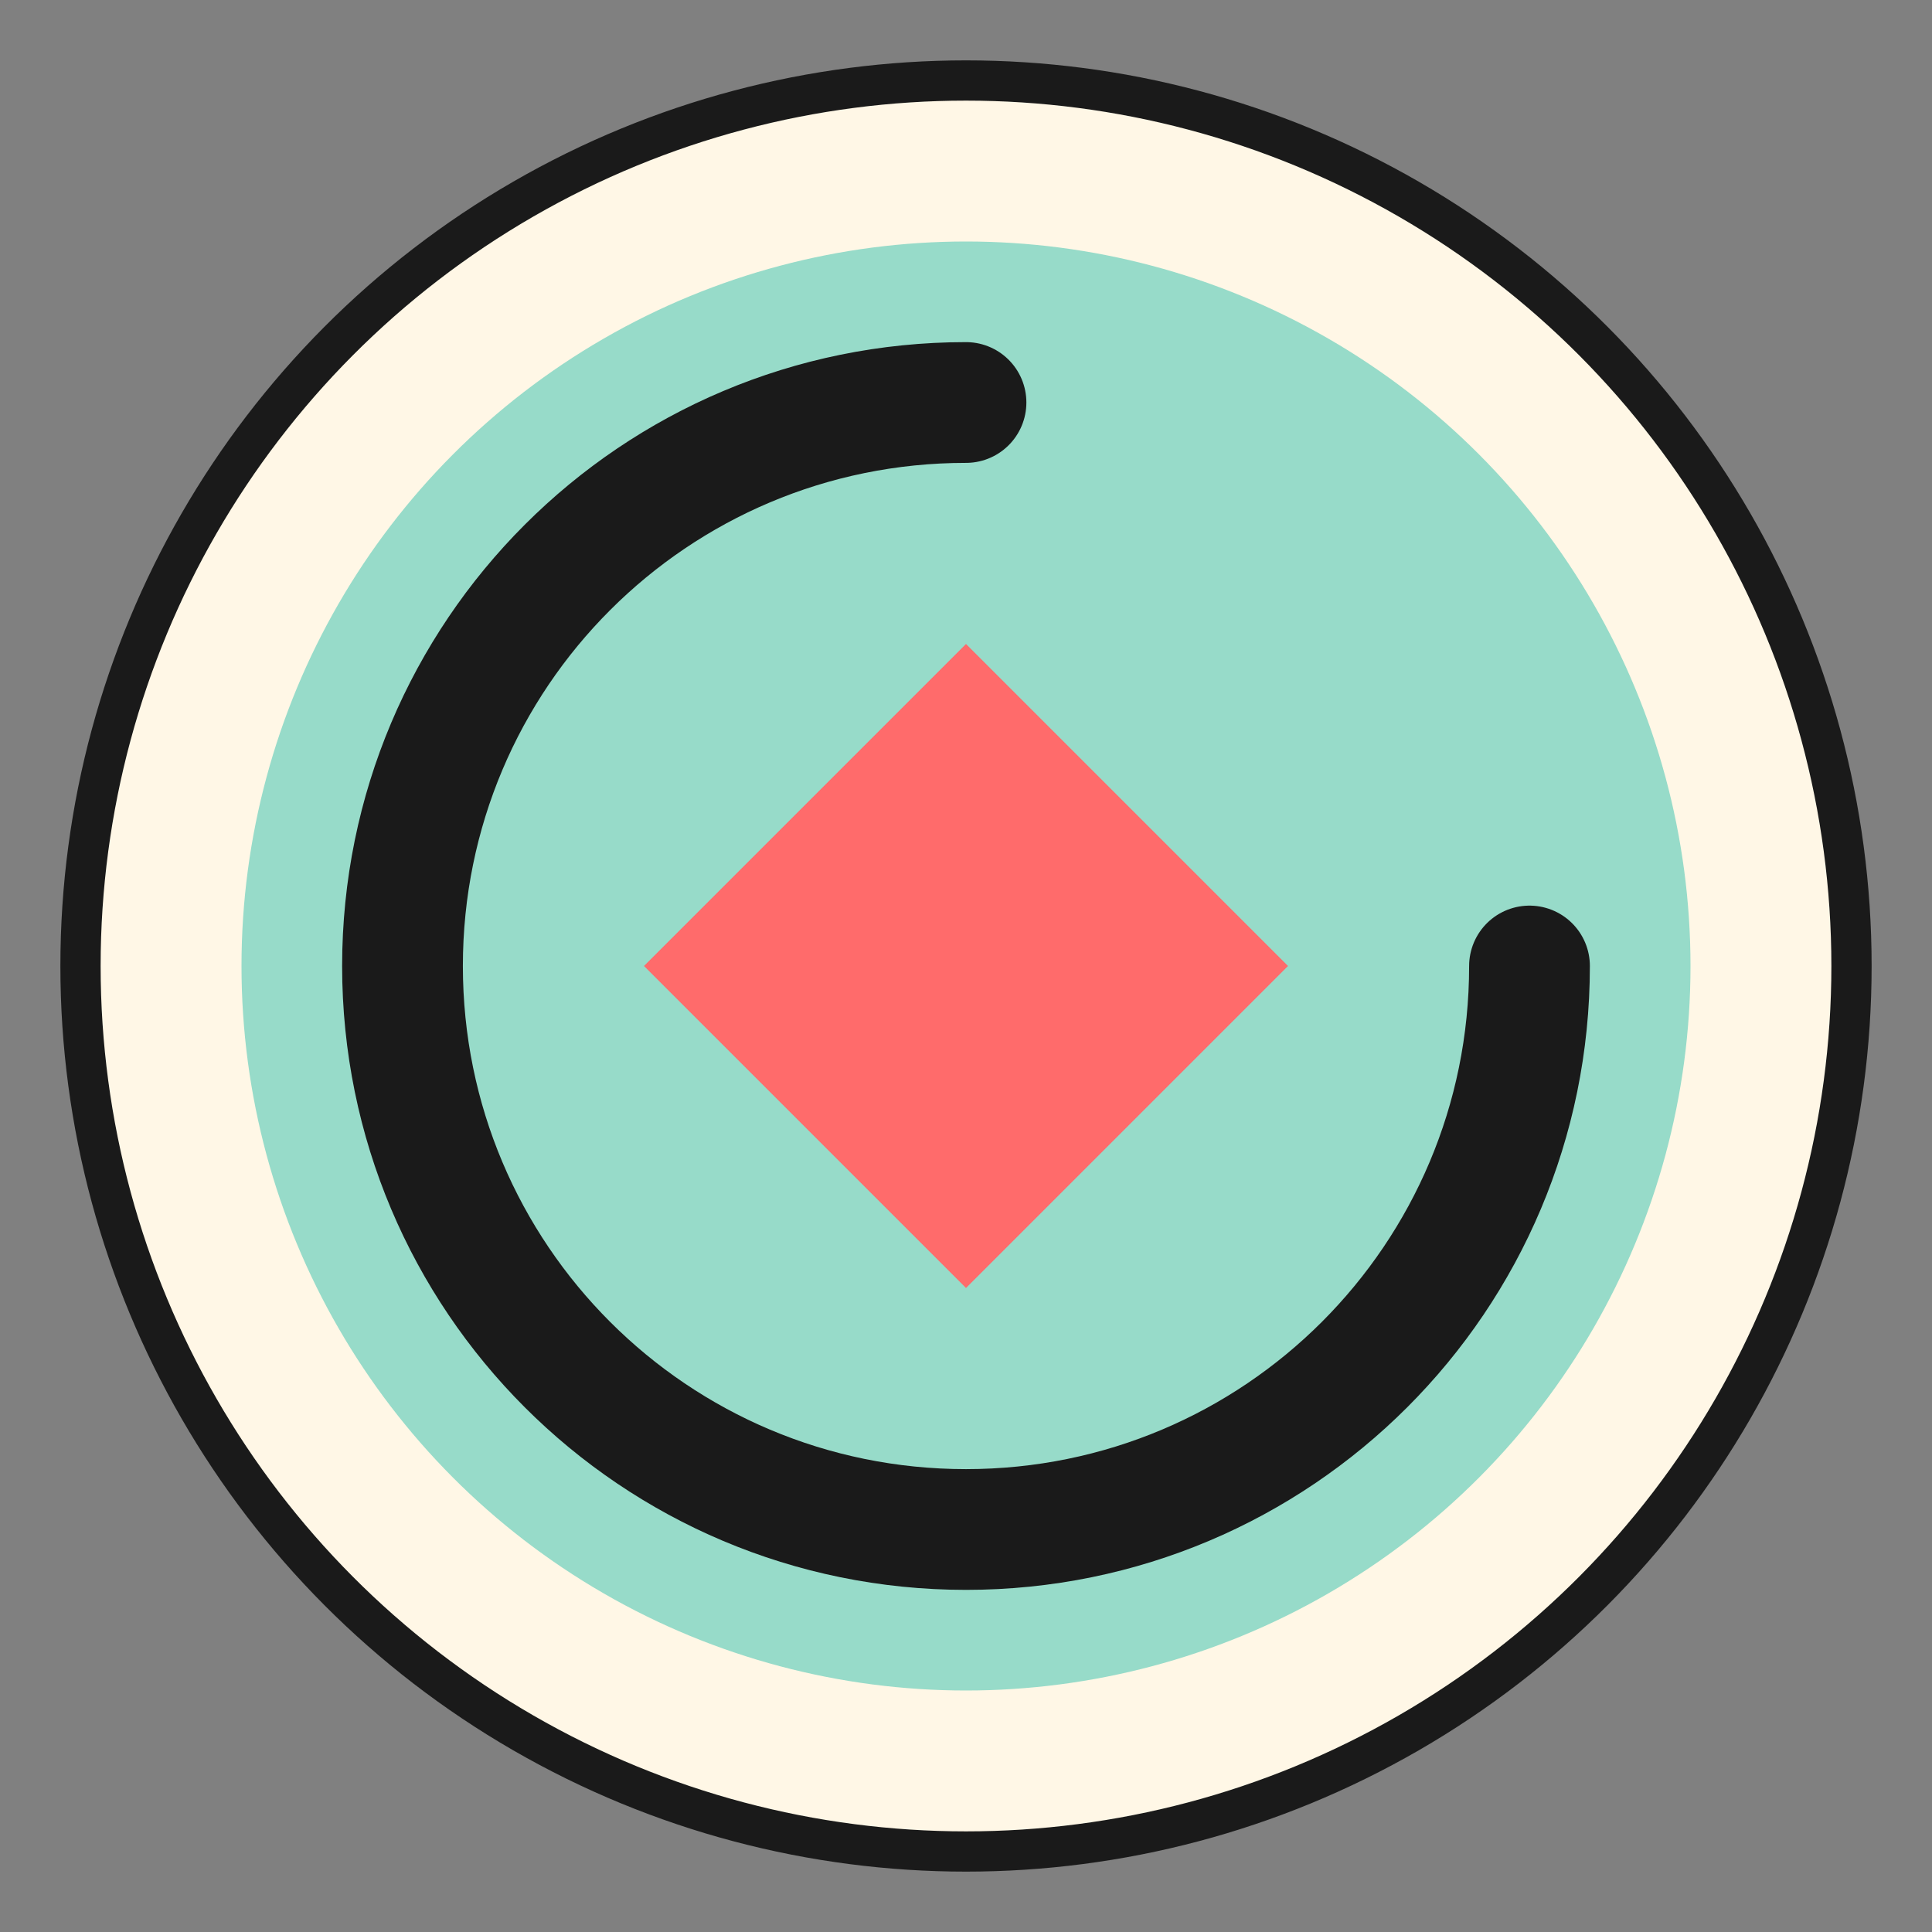
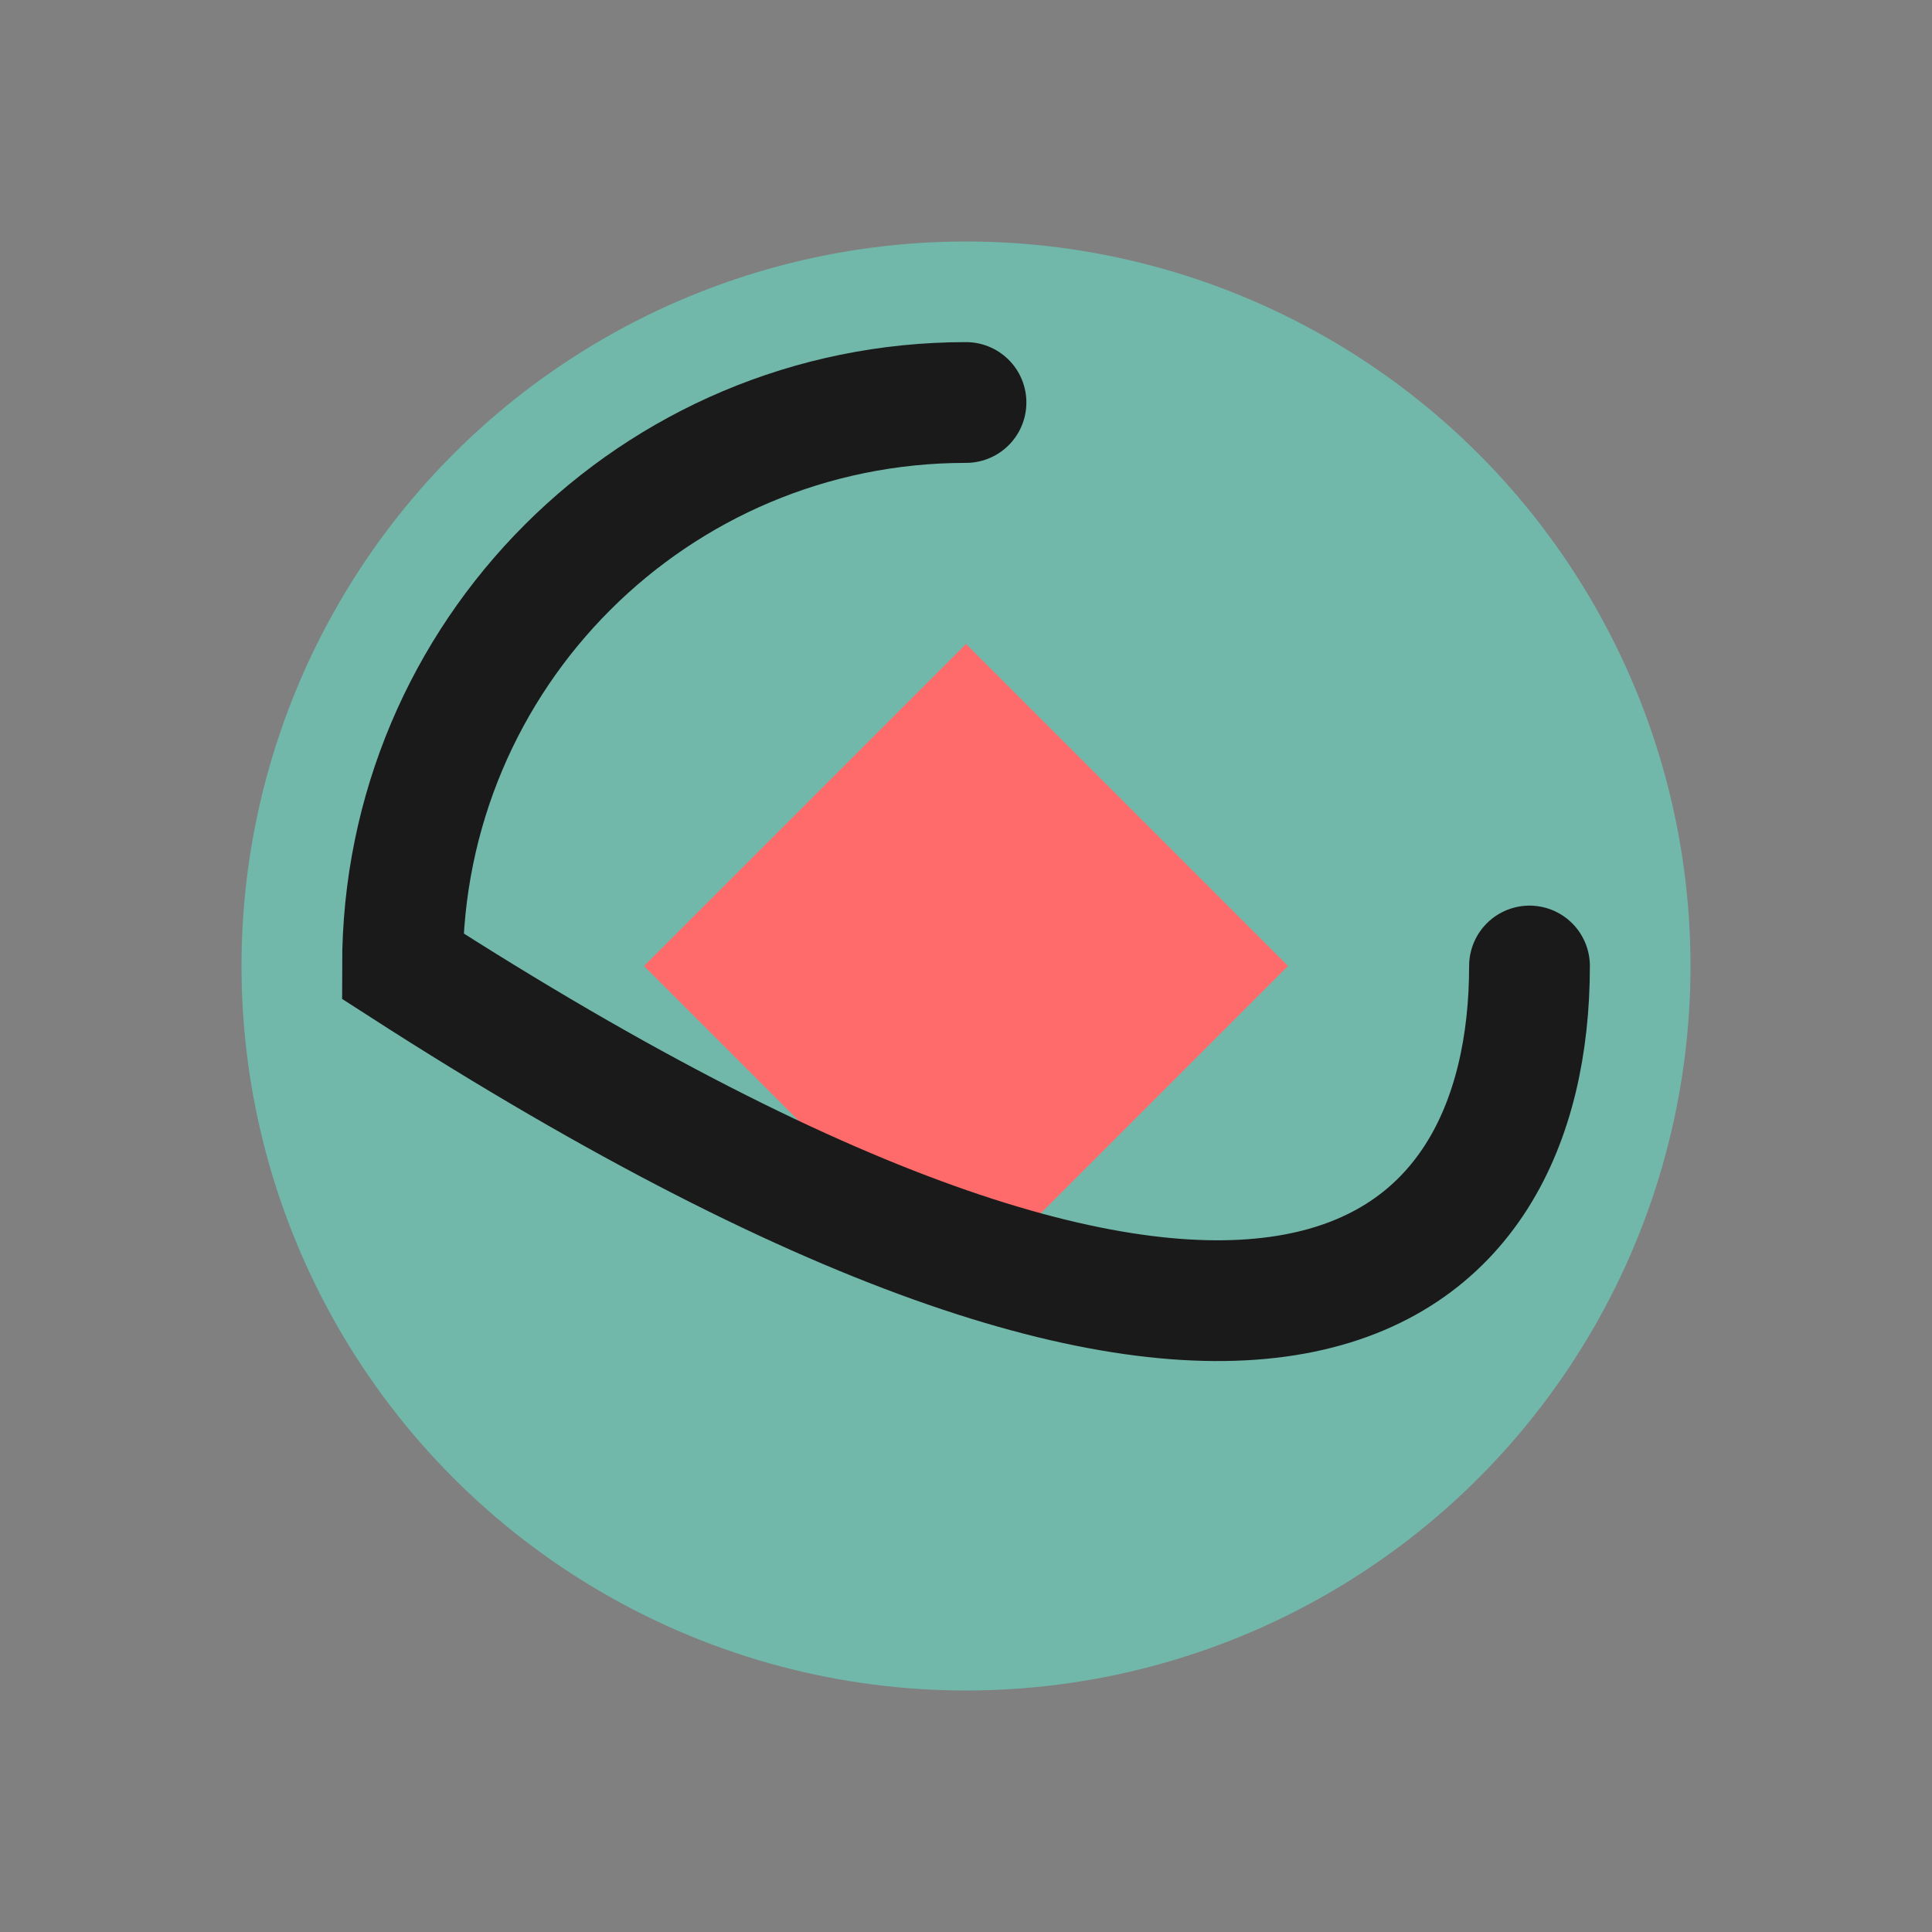
<svg xmlns="http://www.w3.org/2000/svg" viewBox="0 0 24 24" width="48" height="48">
  <rect x="0" y="0" width="24" height="24" fill="#808080" stroke="none" />
-   <circle cx="12" cy="12" r="11" fill="#fff7e6" stroke="#1a1a1a" stroke-width="0.5" />
  <circle cx="12" cy="12" r="9" fill="#6bcfbd" opacity="0.7" />
  <path d="M8,12 L12,8 L16,12 L12,16 Z" fill="#ff6b6b" />
-   <path d="M12,5 C8.13,5 5,8.13 5,12 C5,15.87 8.13,19 12,19 C15.87,19 19,15.87 19,12" stroke="#1a1a1a" stroke-width="1.5" fill="none" stroke-linecap="round" />
+   <path d="M12,5 C8.13,5 5,8.13 5,12 C15.87,19 19,15.87 19,12" stroke="#1a1a1a" stroke-width="1.5" fill="none" stroke-linecap="round" />
</svg>